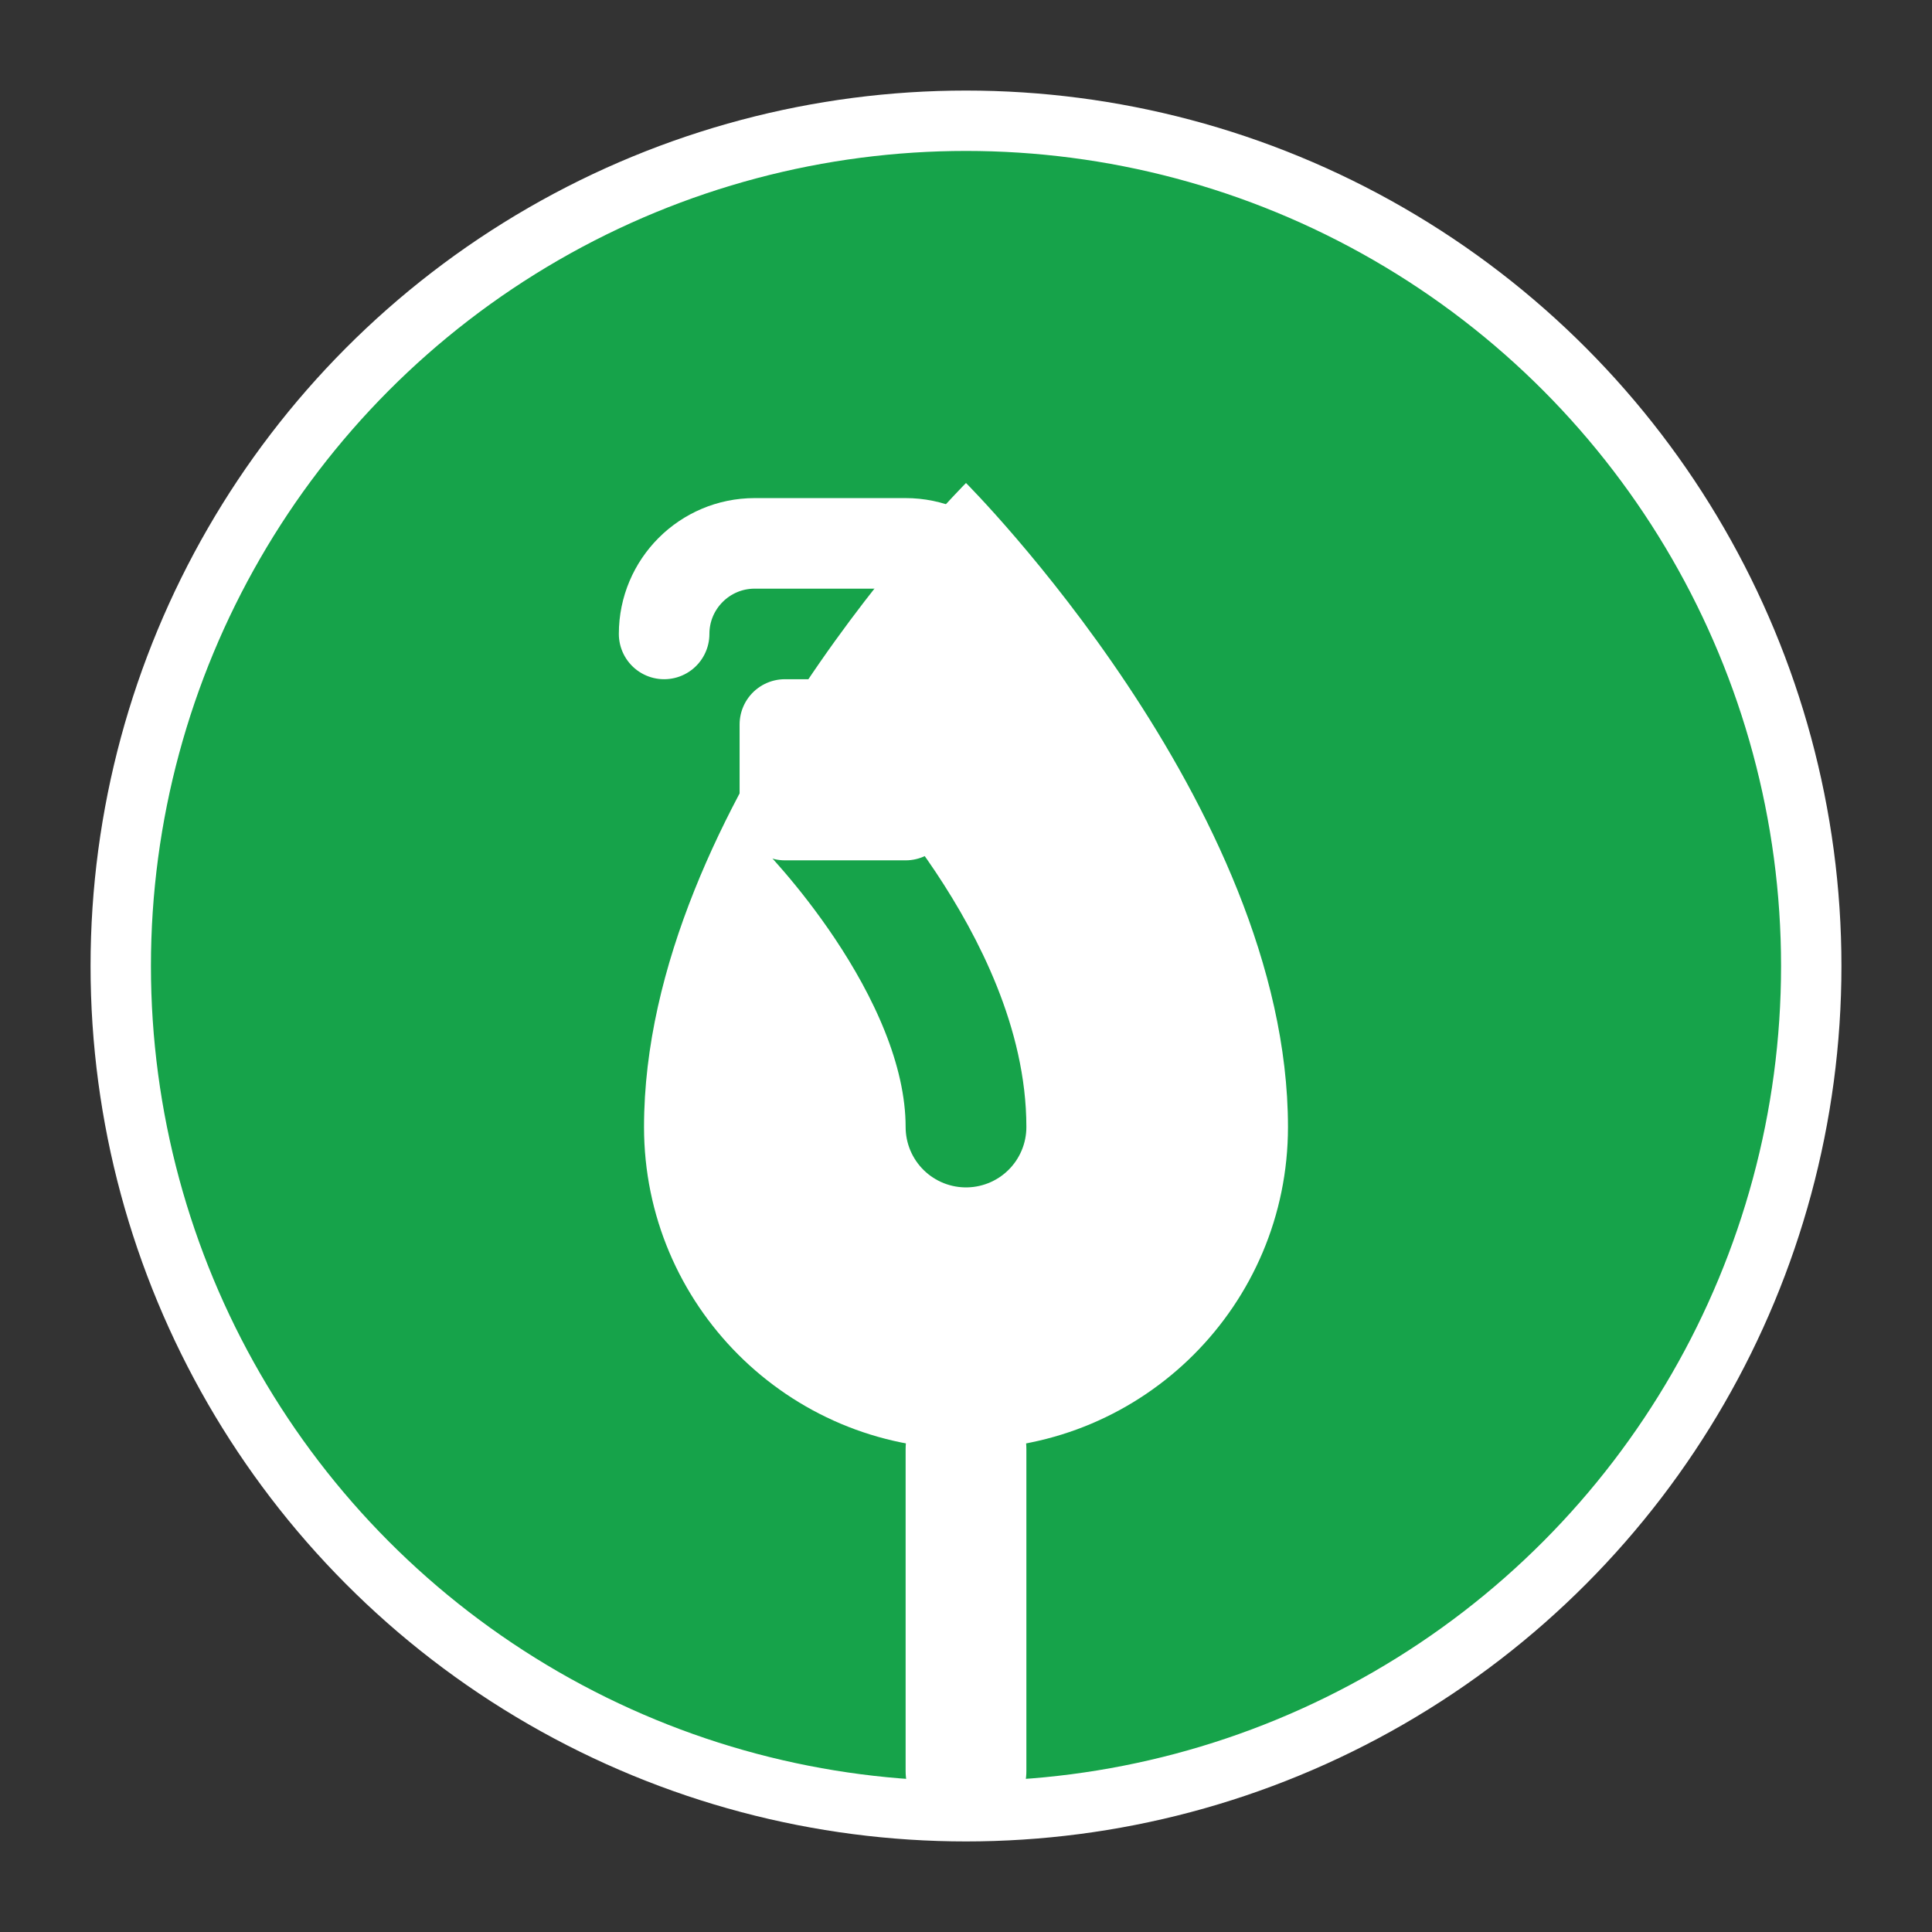
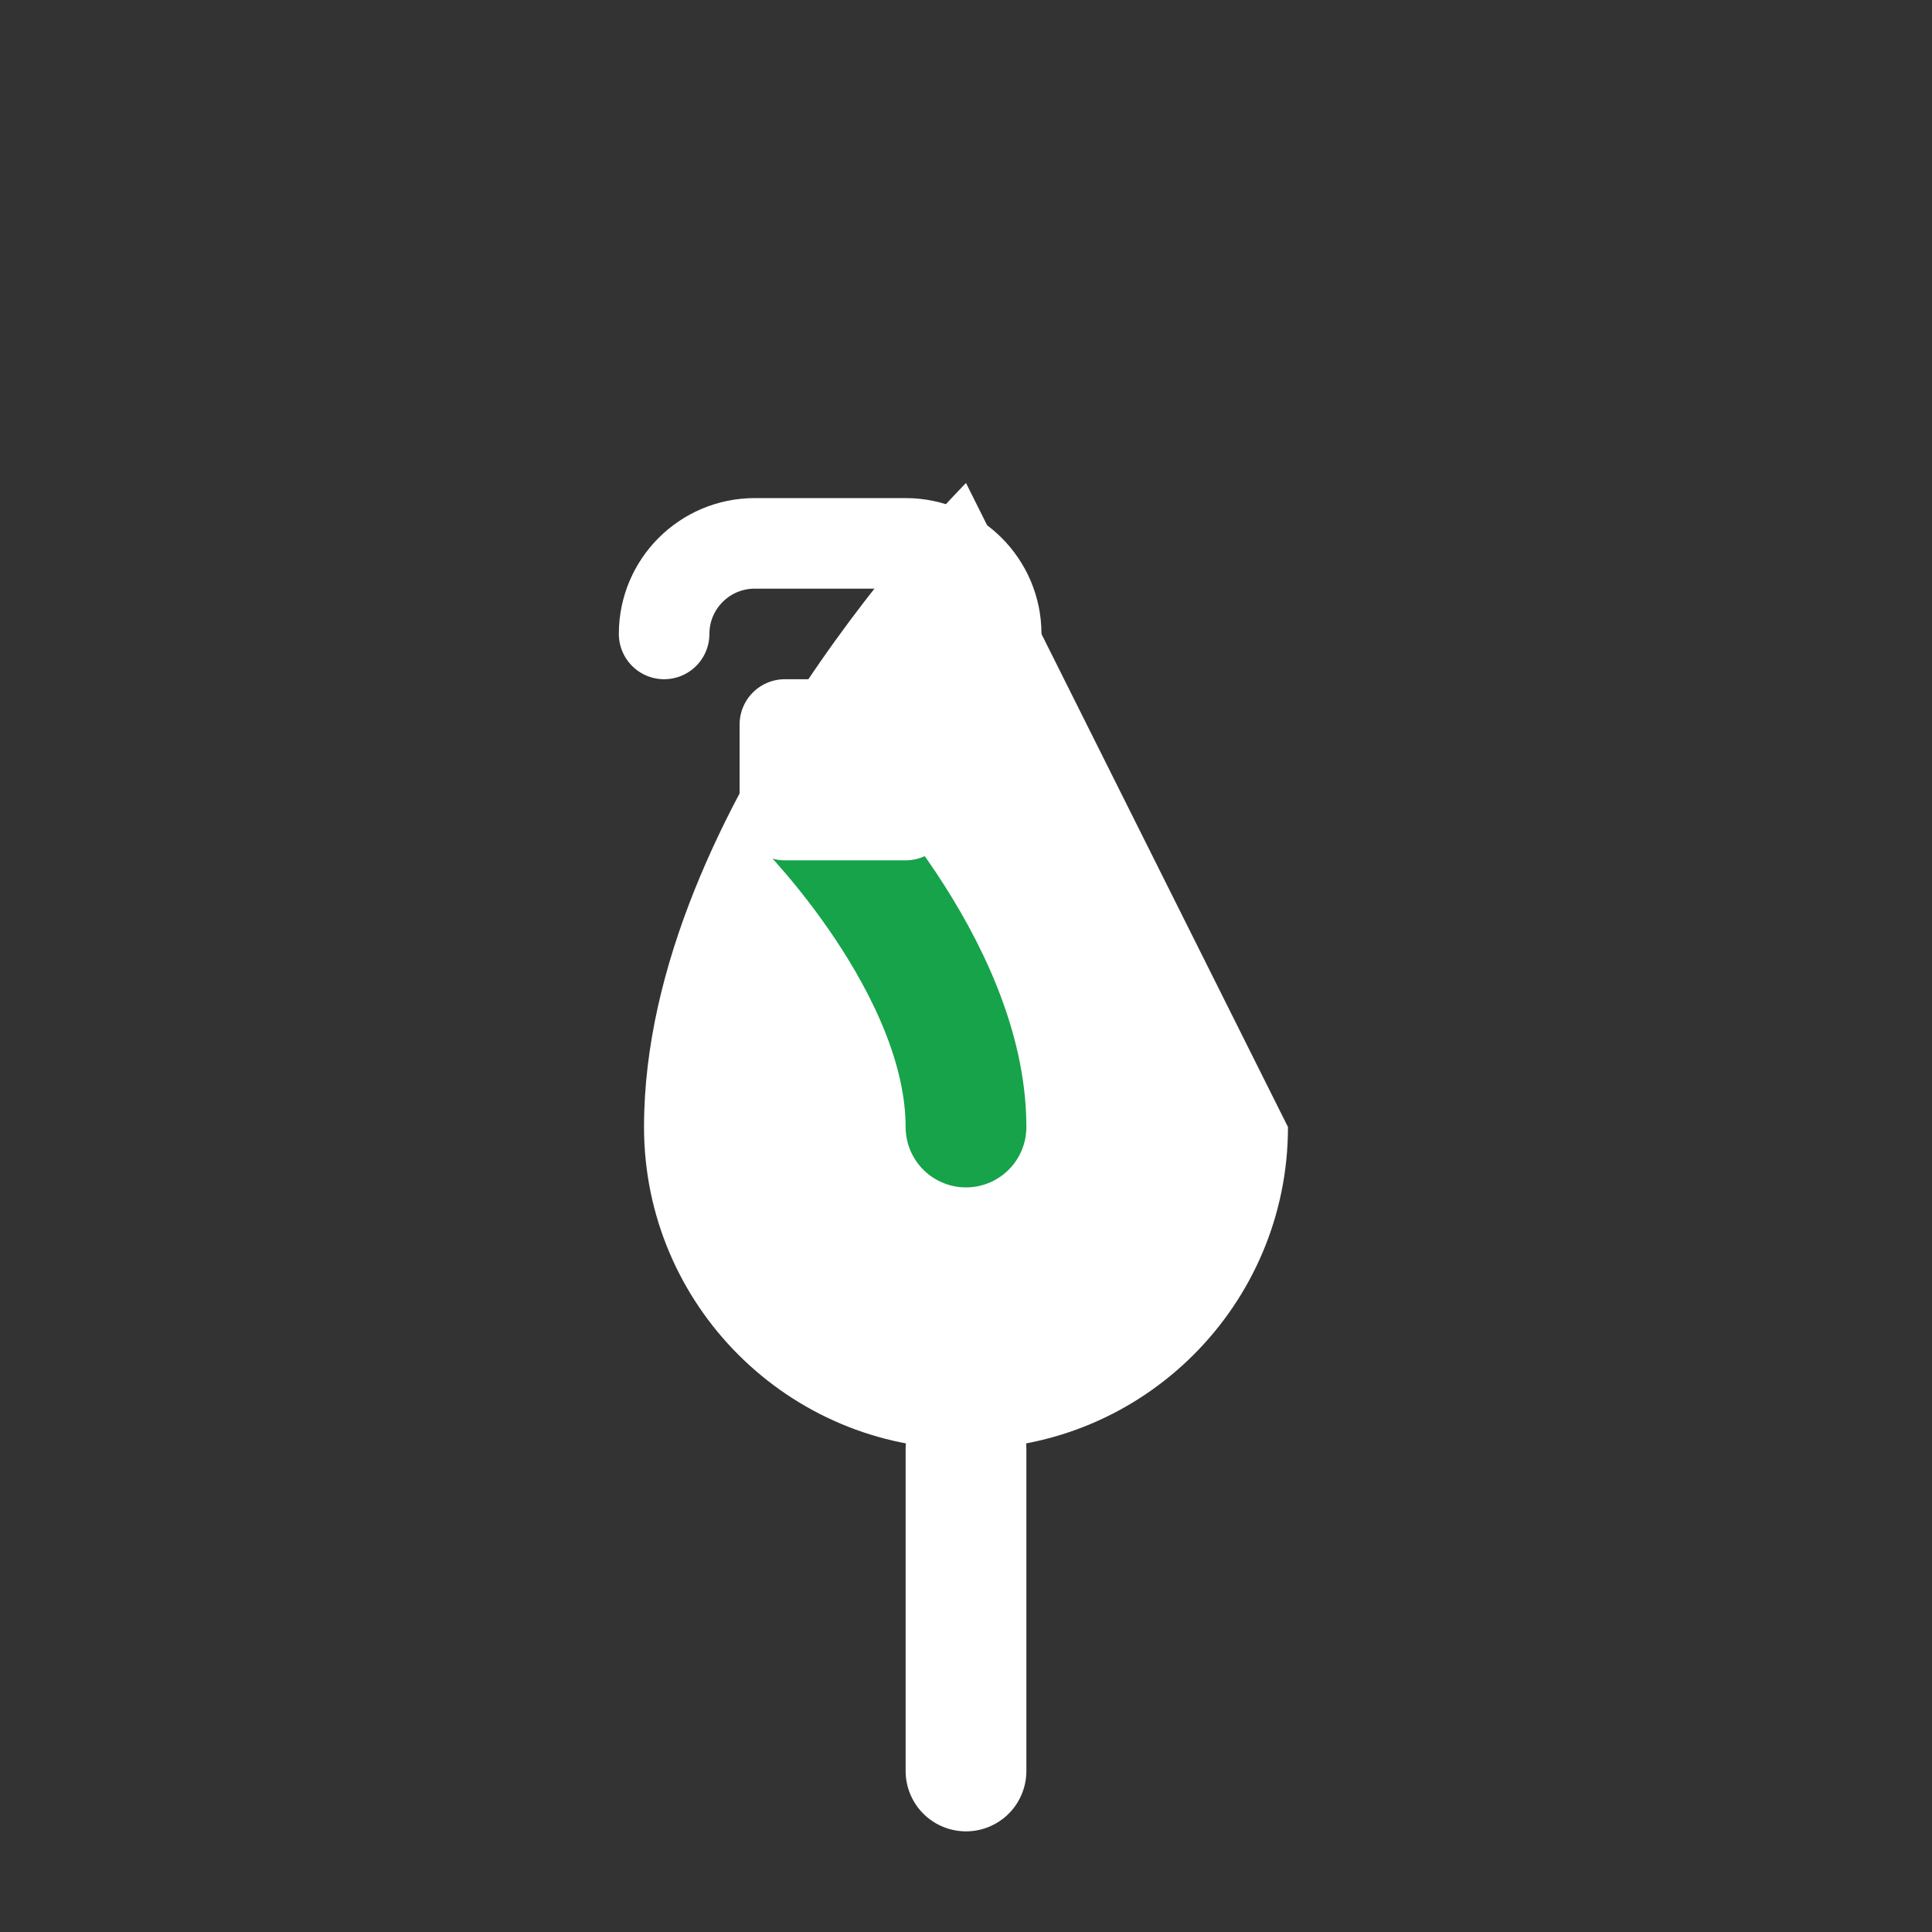
<svg xmlns="http://www.w3.org/2000/svg" width="32" height="32" viewBox="0 0 32 32" fill="none">
  <rect x="0" y="0" width="32" height="32" fill="#333333" stroke="none" />
-   <circle cx="16" cy="16" r="14" fill="#16a34a" stroke="white" stroke-width="1" />
-   <path d="M16 8C16 8 10.667 13.333 10.667 18.667C10.667 21.612 13.055 24 16 24C18.945 24 21.333 21.612 21.333 18.667C21.333 13.333 16 8 16 8Z" fill="white" />
+   <path d="M16 8C16 8 10.667 13.333 10.667 18.667C10.667 21.612 13.055 24 16 24C18.945 24 21.333 21.612 21.333 18.667Z" fill="white" />
  <path d="M16 29.333V24" stroke="white" stroke-width="2" stroke-linecap="round" />
  <path d="M13.333 13.333C13.333 13.333 16 16 16 18.667" stroke="#16a34a" stroke-width="2" stroke-linecap="round" />
  <path d="M11 10.5C11 9.672 11.672 9 12.5 9H15C15.828 9 16.5 9.672 16.5 10.5V10.5C16.5 11.328 15.828 12 15 12H13V13.5H15" stroke="white" stroke-width="1.5" stroke-linecap="round" stroke-linejoin="round" />
</svg>